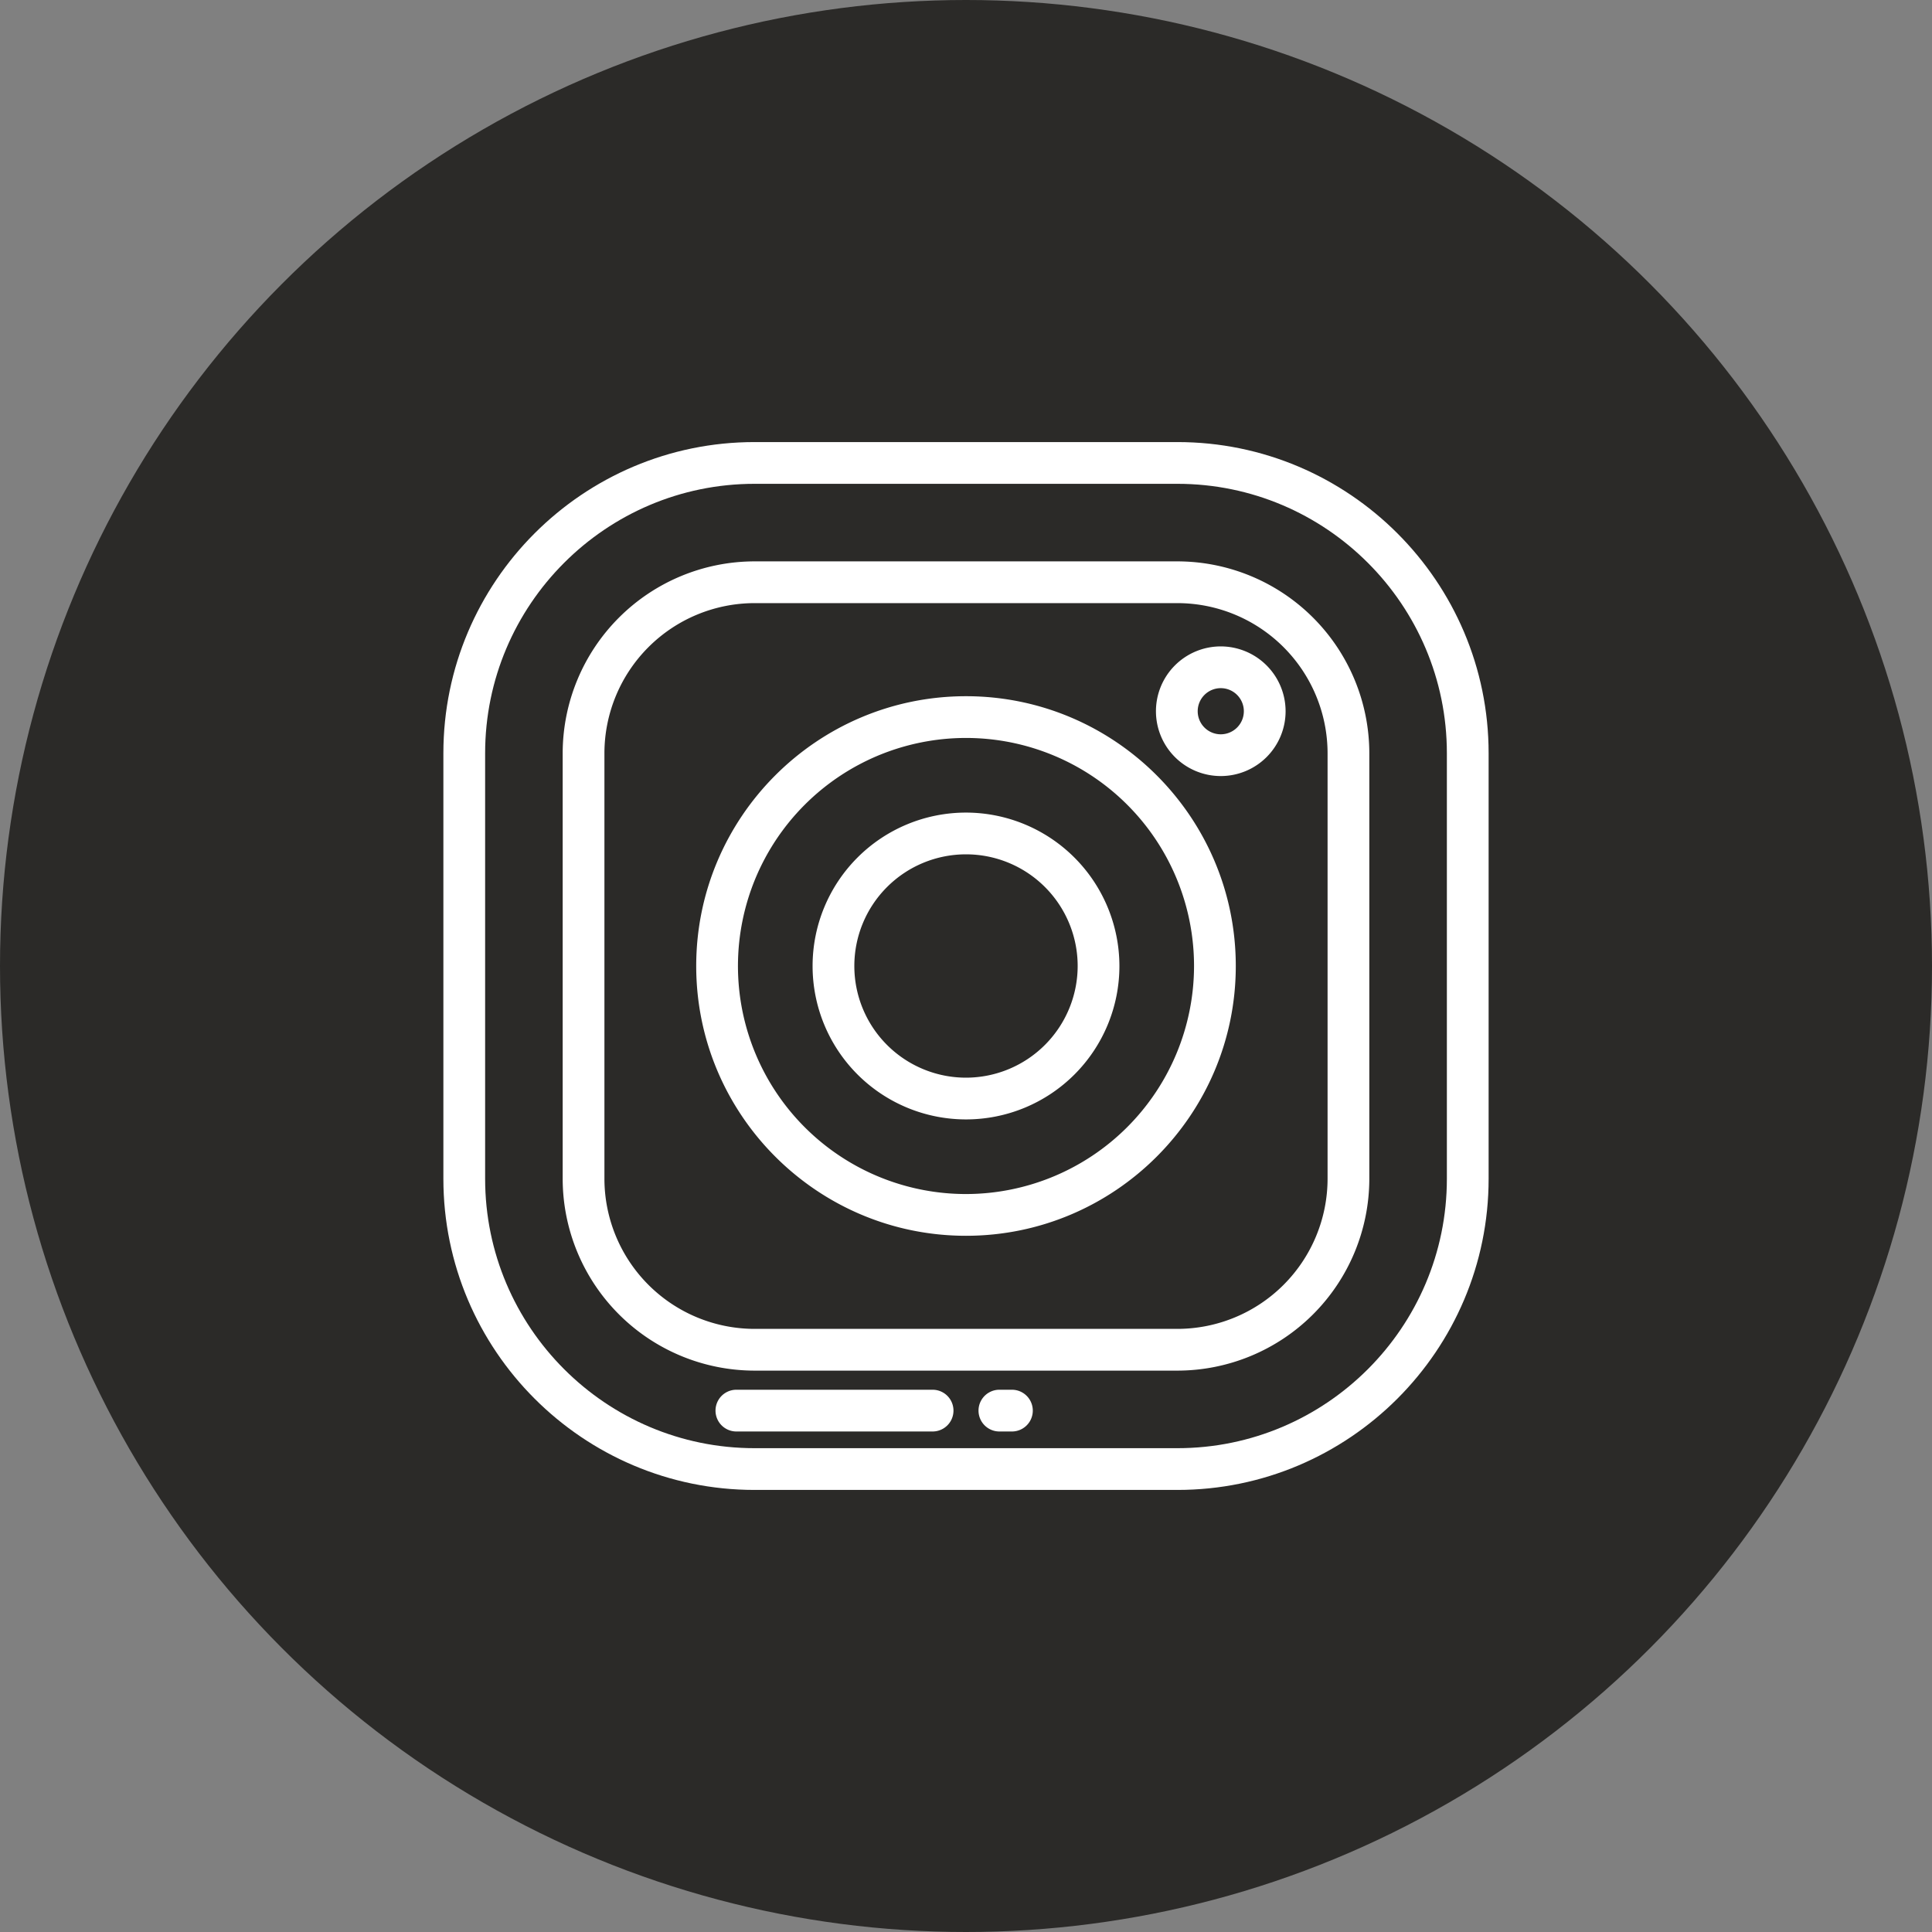
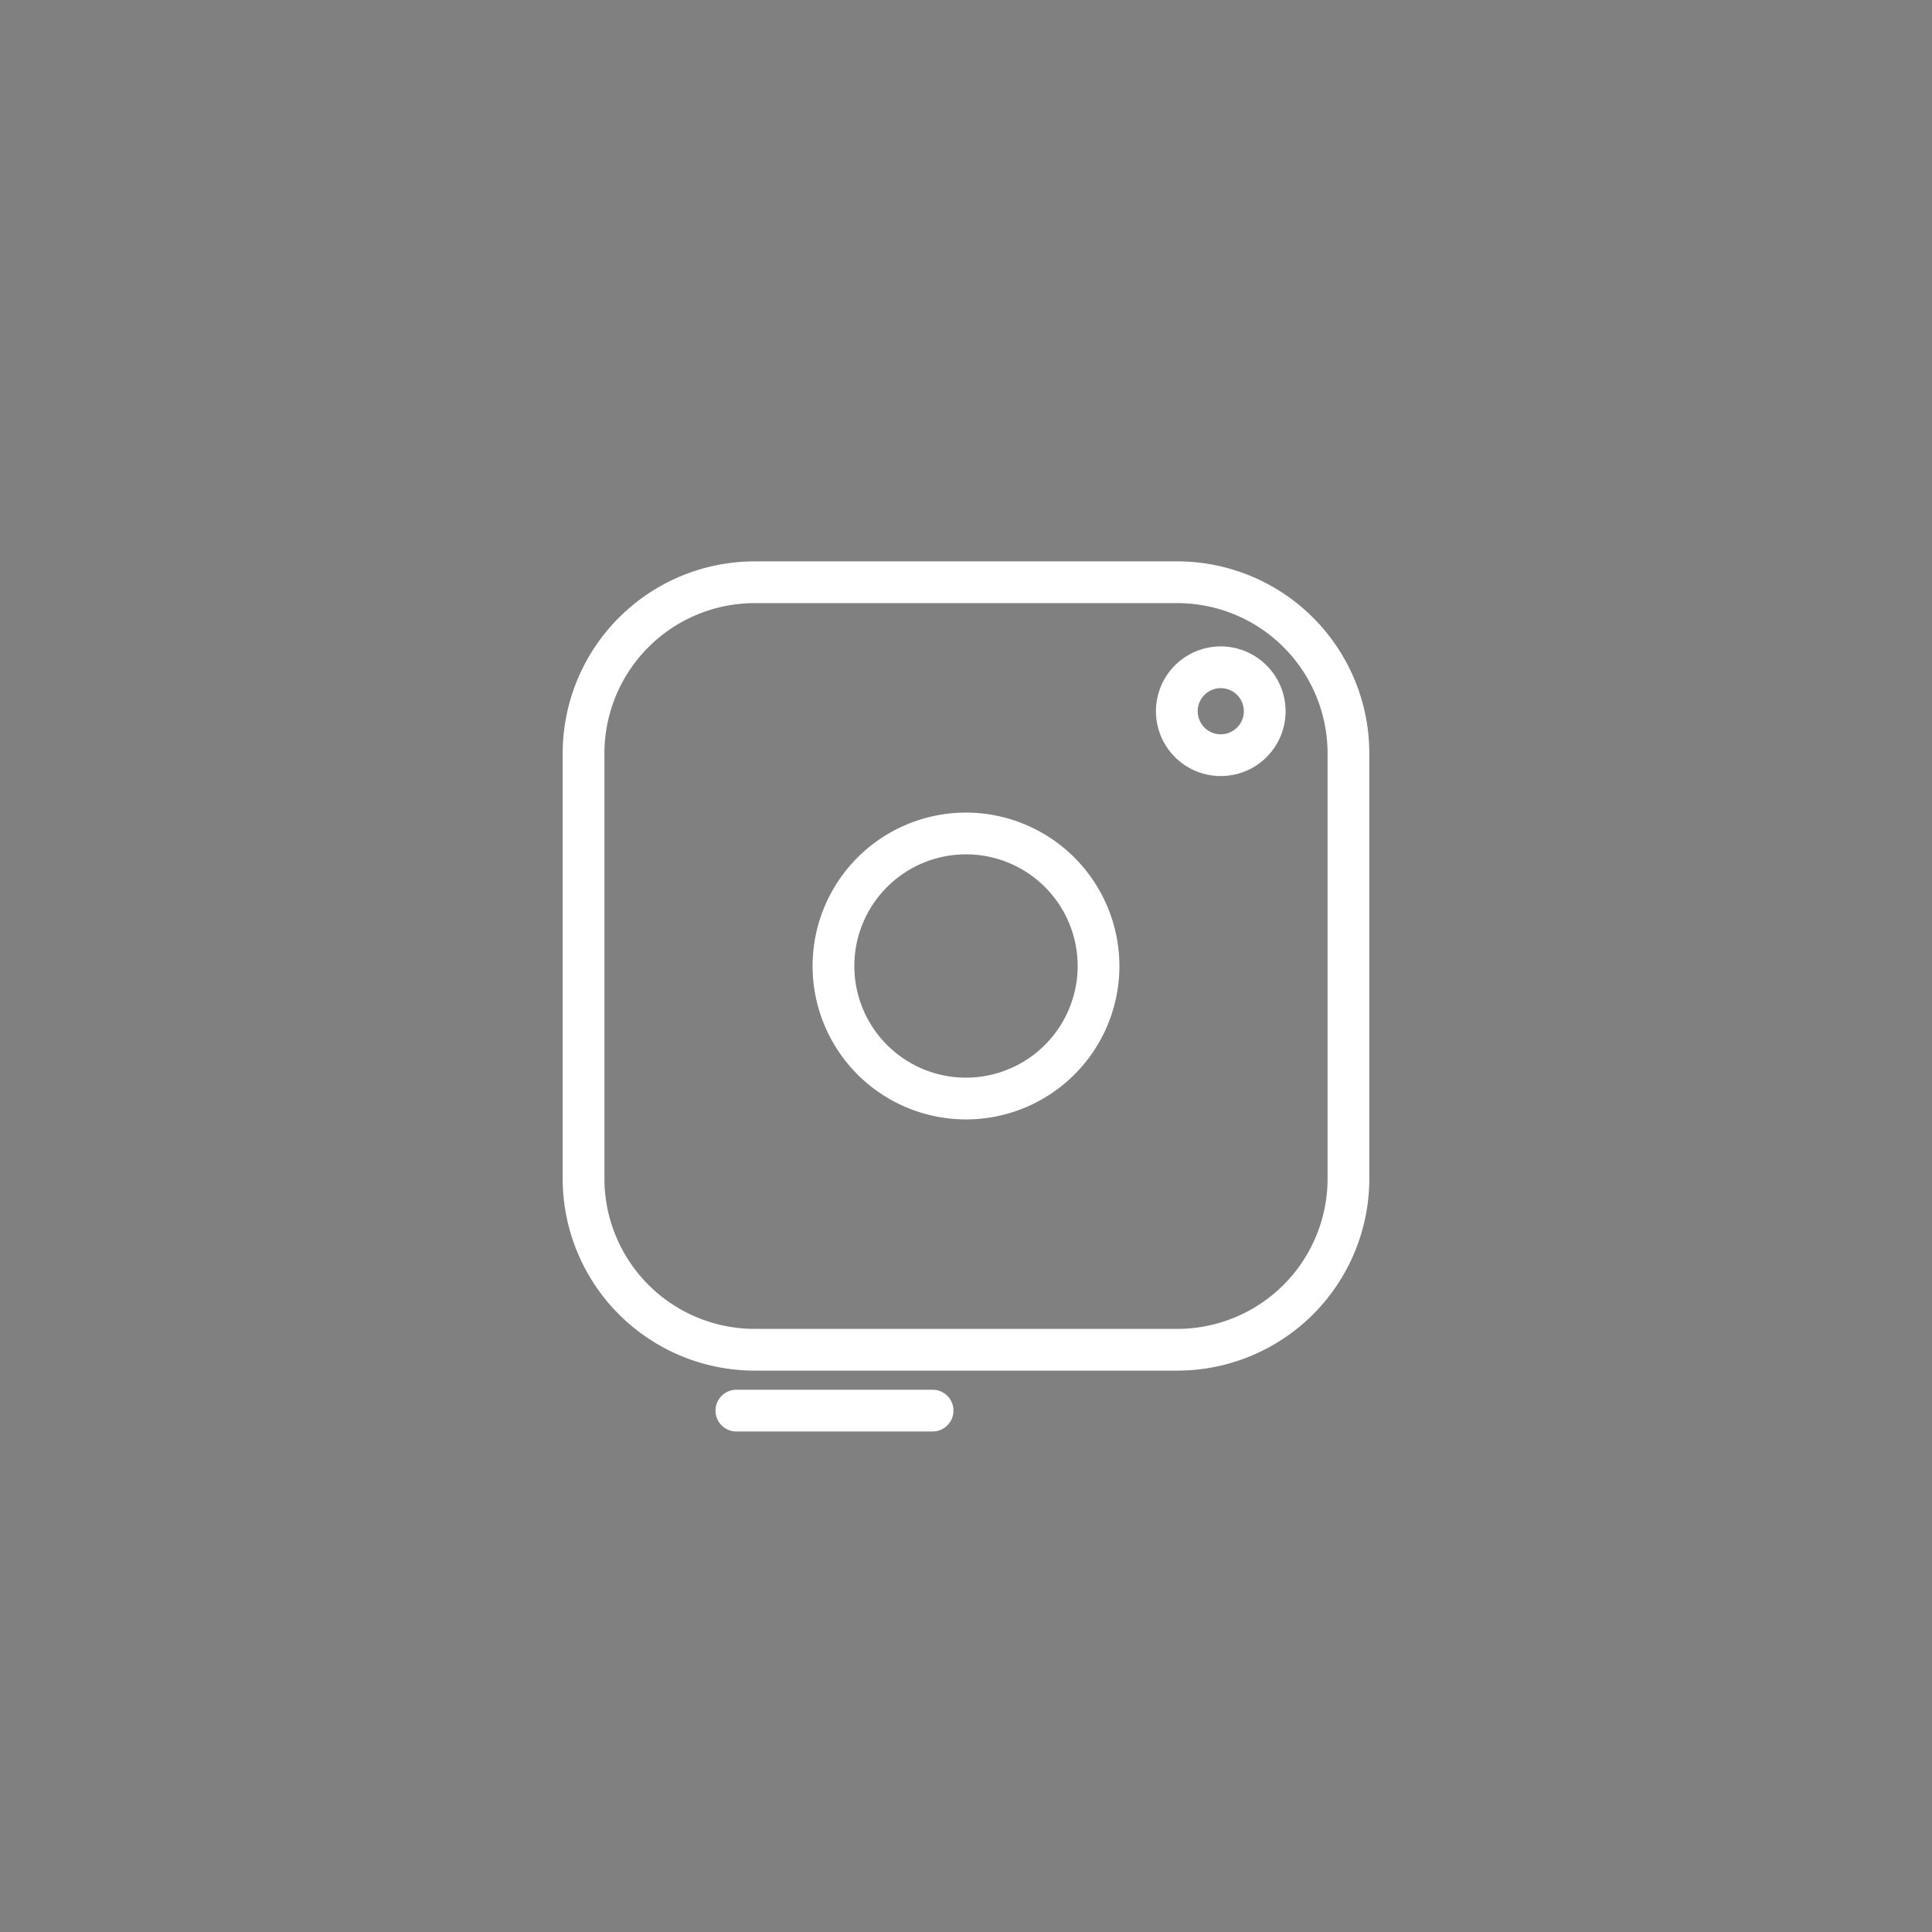
<svg xmlns="http://www.w3.org/2000/svg" width="944" height="944" viewBox="0 0 944 944">
  <rect x="0" y="0" width="944" height="944" fill="#808080" stroke="none" />
  <g id="Group_28" data-name="Group 28" transform="translate(-9177 212)">
-     <circle id="Ellipse_7" data-name="Ellipse 7" cx="472" cy="472" r="472" transform="translate(9177 -212)" fill="#2b2a28" />
    <g id="ig" transform="translate(9393 4)">
      <g id="Group_17" data-name="Group 17">
        <g id="Group_16" data-name="Group 16">
          <g id="Group_15" data-name="Group 15">
-             <path id="Path_14" data-name="Path 14" d="M359.312,0H152.689C68.849,0,.64,68.208.64,152.049v207.9C.64,443.792,68.849,512,152.689,512H359.312c83.839,0,152.048-68.208,152.048-152.048v-207.9C511.359,68.208,443.151,0,359.312,0ZM490.961,359.951c0,72.593-59.057,131.65-131.649,131.65H152.689c-72.593,0-131.65-59.057-131.65-131.649v-207.9C21.039,79.456,80.1,20.4,152.689,20.4H359.312c72.592,0,131.649,59.057,131.649,131.65Z" fill="#fff" />
            <path id="Path_15" data-name="Path 15" d="M359.312,58.294H152.689a93.86,93.86,0,0,0-93.756,93.755v207.9a93.861,93.861,0,0,0,93.756,93.755H359.312a93.861,93.861,0,0,0,93.755-93.755v-207.9A93.861,93.861,0,0,0,359.312,58.294Zm73.357,301.657a73.44,73.44,0,0,1-73.357,73.357H152.689a73.441,73.441,0,0,1-73.358-73.357v-207.9a73.441,73.441,0,0,1,73.358-73.357H359.312a73.44,73.44,0,0,1,73.357,73.357Z" fill="#fff" />
          </g>
        </g>
      </g>
      <g id="Group_20" data-name="Group 20">
        <g id="Group_19" data-name="Group 19">
          <g id="Group_18" data-name="Group 18">
-             <path id="Path_16" data-name="Path 16" d="M256,124.178c-72.686,0-131.821,59.135-131.821,131.822S183.313,387.821,256,387.821,387.821,328.687,387.821,256,328.686,124.178,256,124.178Zm0,243.244A111.423,111.423,0,1,1,367.422,256,111.549,111.549,0,0,1,256,367.422Z" fill="#fff" />
            <path id="Path_17" data-name="Path 17" d="M256,181.041A74.959,74.959,0,1,0,330.959,256,75.045,75.045,0,0,0,256,181.041Zm0,129.52A54.561,54.561,0,1,1,310.561,256,54.623,54.623,0,0,1,256,310.561Z" fill="#fff" />
          </g>
        </g>
      </g>
      <g id="Group_22" data-name="Group 22">
        <g id="Group_21" data-name="Group 21">
          <path id="Path_18" data-name="Path 18" d="M380.485,99.843a31.673,31.673,0,1,0,31.672,31.673A31.709,31.709,0,0,0,380.485,99.843Zm0,42.946a11.273,11.273,0,1,1,11.273-11.273A11.287,11.287,0,0,1,380.485,142.789Z" fill="#fff" />
        </g>
      </g>
      <g id="Group_24" data-name="Group 24">
        <g id="Group_23" data-name="Group 23">
          <path id="Path_19" data-name="Path 19" d="M239.681,463.044H143.809a10.2,10.2,0,1,0,0,20.4h95.872a10.2,10.2,0,0,0,0-20.4Z" fill="#fff" />
        </g>
      </g>
      <g id="Group_26" data-name="Group 26">
        <g id="Group_25" data-name="Group 25">
-           <path id="Path_20" data-name="Path 20" d="M278.438,463.044h-6.12a10.2,10.2,0,1,0,0,20.4h6.12a10.2,10.2,0,0,0,0-20.4Z" fill="#fff" />
-         </g>
+           </g>
      </g>
    </g>
  </g>
</svg>